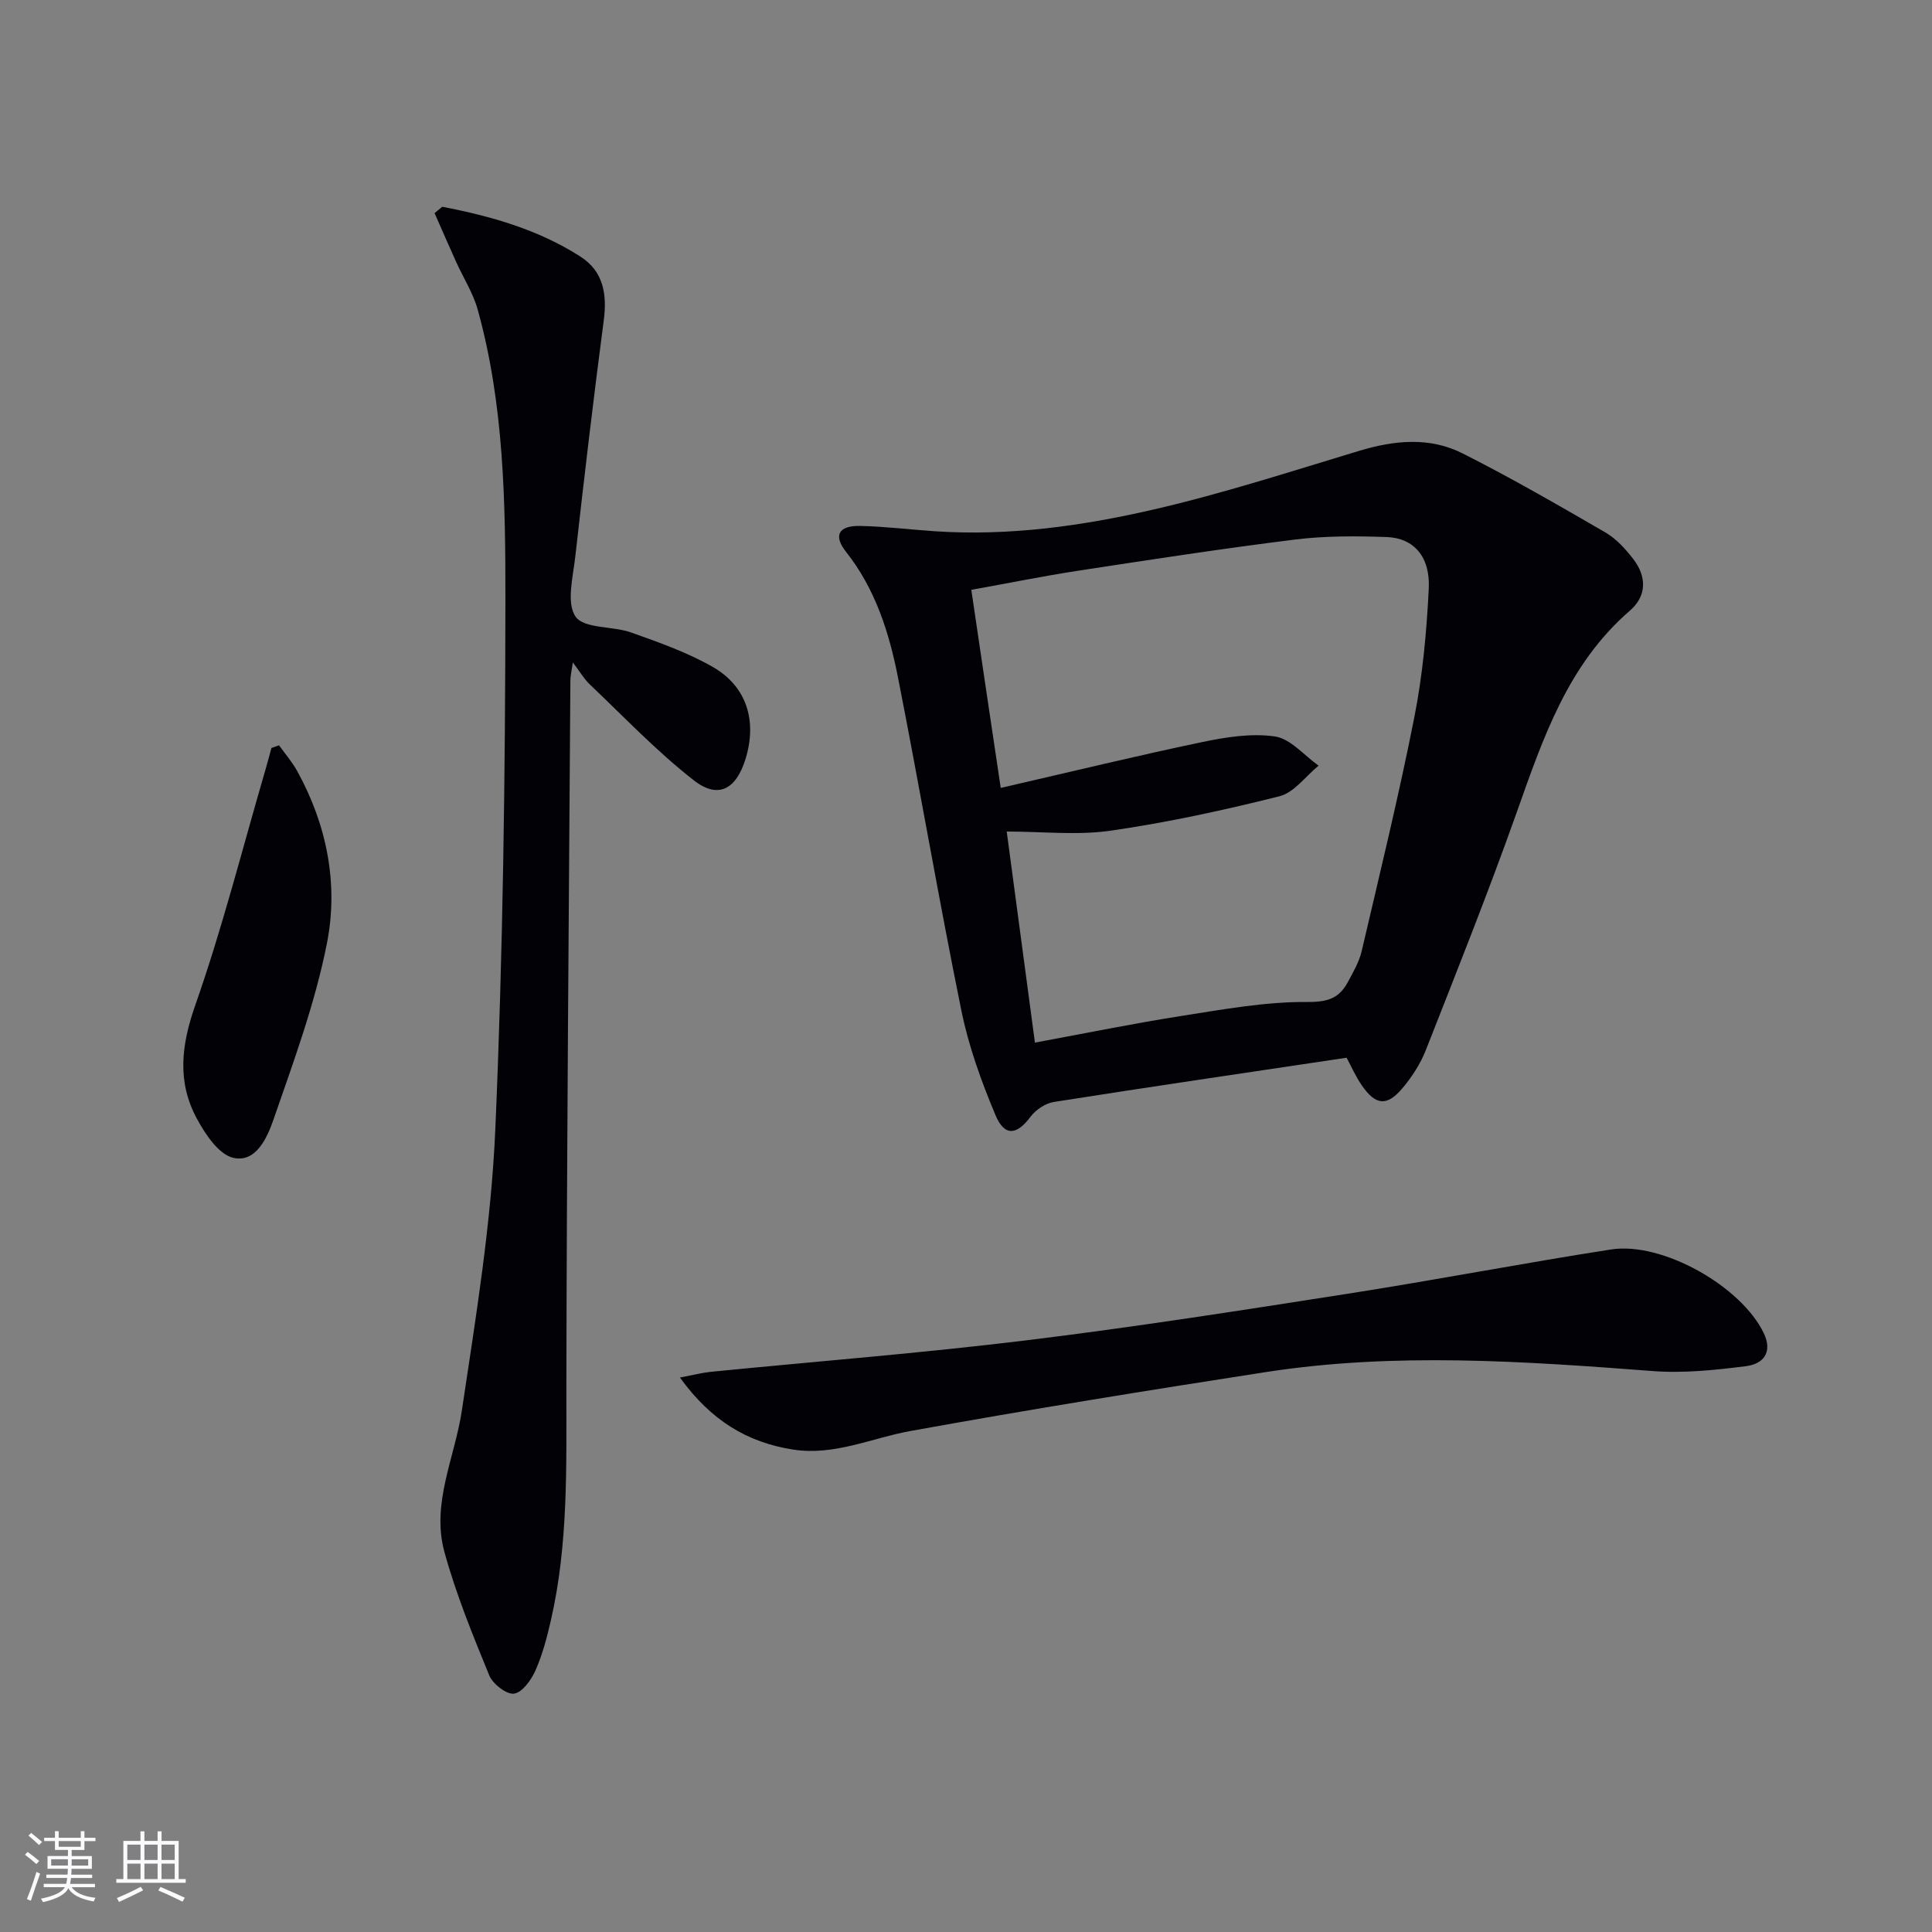
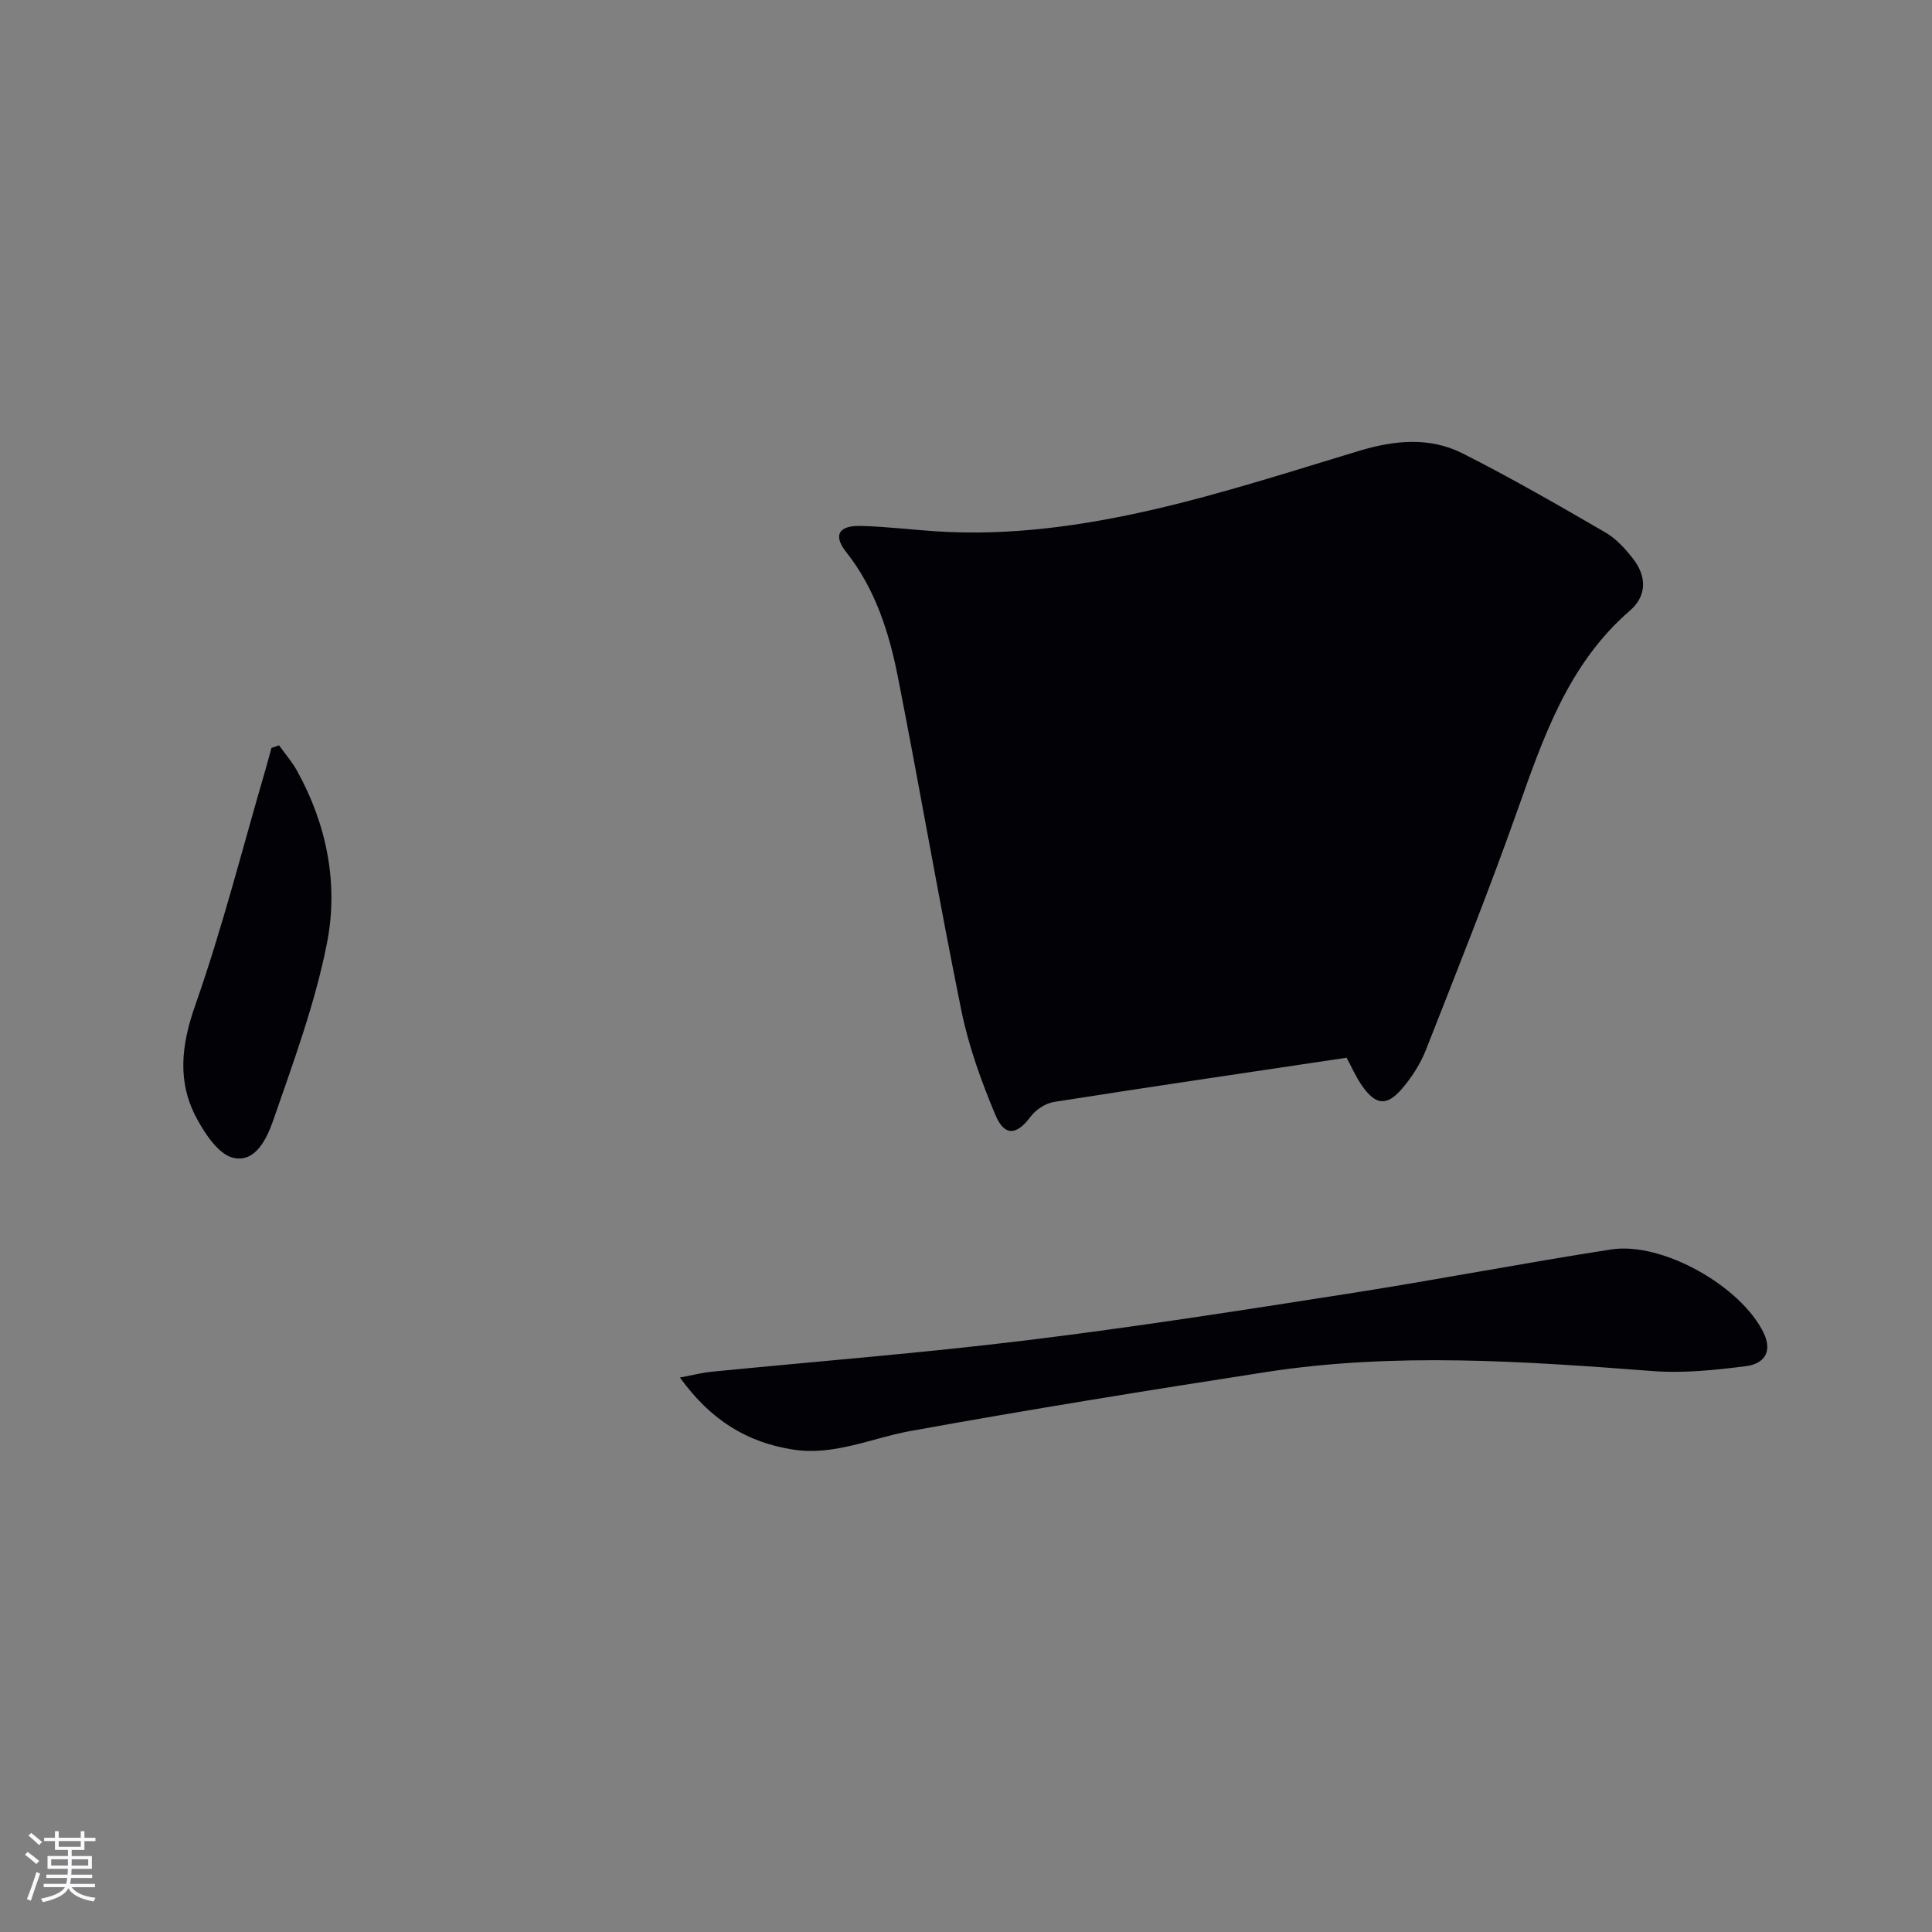
<svg xmlns="http://www.w3.org/2000/svg" enable-background="new 0 0 400 400" viewBox="0 0 400 400">
  <rect x="0" y="0" width="400" height="400" fill="#808080" stroke="none" />
  <g fill="#010106">
-     <path d="m278.8 218.99c-20.59 3.08-40.62 6.01-60.62 9.16-1.75.28-3.75 1.62-4.83 3.07-2.84 3.81-5.37 4.15-7.27-.4-2.93-6.99-5.55-14.25-7.05-21.65-4.66-22.91-8.59-45.96-13.11-68.9-1.83-9.31-4.68-18.32-10.75-26.01-2.72-3.44-1.53-5.48 3.01-5.37 5.14.12 10.26.76 15.39 1.1 15.38 1.03 30.54-1.1 45.39-4.53 14.32-3.31 28.36-7.87 42.45-12.12 7.27-2.19 14.56-2.92 21.38.52 10.06 5.07 19.83 10.72 29.58 16.37 2.23 1.29 4.13 3.39 5.74 5.46 2.84 3.64 2.88 7.68-.66 10.74-12.83 11.1-17.96 26.34-23.38 41.62-5.88 16.58-12.41 32.94-18.85 49.32-1.13 2.88-2.91 5.64-4.92 8-3.18 3.73-5.49 3.47-8.32-.61-1.31-1.88-2.23-4.03-3.18-5.77zm-71.61-55.86c14.58-3.35 28.07-6.64 41.65-9.48 4.94-1.03 10.24-1.89 15.13-1.17 3.24.48 6.04 3.93 9.03 6.04-2.69 2.19-5.07 5.58-8.11 6.34-11.51 2.89-23.17 5.42-34.91 7.12-6.92 1-14.11.18-21.55.18 1.97 14.74 3.87 29.01 5.84 43.7 10.53-1.94 20.42-3.97 30.38-5.53 8.64-1.35 17.37-2.95 26.05-2.88 4.29.03 6.59-.82 8.38-4.16 1.09-2.04 2.31-4.12 2.83-6.33 3.77-16.12 7.7-32.21 10.91-48.45 1.73-8.75 2.55-17.74 2.99-26.66.32-6.61-3.11-10.46-8.71-10.66-6.3-.22-12.69-.26-18.93.51-14.97 1.86-29.89 4.16-44.81 6.44-7.33 1.12-14.6 2.6-22.26 3.98 1.99 13.53 3.91 26.42 6.09 41.01z" />
-     <path d="m91.56 42.81c10.06 1.93 19.87 4.71 28.62 10.32 4.75 3.05 5.53 7.77 4.82 13.2-2.14 16.27-4.06 32.58-5.89 48.89-.47 4.22-1.9 9.62.06 12.45 1.75 2.53 7.67 1.91 11.53 3.29 5.75 2.05 11.62 4.11 16.88 7.13 7.06 4.05 9.19 11.18 6.78 19.02-1.94 6.3-5.65 8.4-10.71 4.45-7.67-5.98-14.44-13.12-21.52-19.84-1.18-1.12-2.02-2.59-3.53-4.57-.25 1.75-.51 2.77-.51 3.78-.32 48.79-.75 97.58-.83 146.37-.02 16.15.44 32.28-3.2 48.15-.81 3.54-1.75 7.13-3.21 10.43-.87 1.96-2.75 4.56-4.43 4.77-1.58.2-4.4-2.01-5.13-3.79-3.43-8.38-6.89-16.83-9.28-25.55-2.75-10.05 2.15-19.51 3.61-29.26 2.9-19.35 6.09-38.78 6.93-58.27 1.59-36.57 2.06-73.2 2.09-109.81.01-20.05-.29-40.26-5.73-59.85-.96-3.46-2.99-6.61-4.48-9.92-1.51-3.35-2.98-6.72-4.46-10.08.53-.44 1.06-.87 1.59-1.31z" />
+     <path d="m278.8 218.99c-20.59 3.08-40.62 6.01-60.62 9.16-1.75.28-3.75 1.62-4.83 3.07-2.84 3.81-5.37 4.15-7.27-.4-2.93-6.99-5.55-14.25-7.05-21.65-4.66-22.91-8.59-45.96-13.11-68.9-1.83-9.31-4.68-18.32-10.75-26.01-2.72-3.44-1.53-5.48 3.01-5.37 5.14.12 10.26.76 15.39 1.1 15.38 1.03 30.54-1.1 45.39-4.53 14.32-3.31 28.36-7.87 42.45-12.12 7.27-2.19 14.56-2.92 21.38.52 10.06 5.07 19.83 10.72 29.58 16.37 2.23 1.29 4.13 3.39 5.74 5.46 2.84 3.64 2.88 7.68-.66 10.74-12.83 11.1-17.96 26.34-23.38 41.62-5.88 16.58-12.41 32.94-18.85 49.32-1.13 2.88-2.91 5.64-4.92 8-3.18 3.73-5.49 3.47-8.32-.61-1.31-1.88-2.23-4.03-3.18-5.77zm-71.61-55.86z" />
    <path d="m140.77 285.2c2.97-.56 4.68-1.01 6.41-1.18 21.81-2.16 43.67-3.87 65.41-6.53 22.22-2.72 44.35-6.18 66.47-9.64 18.19-2.84 36.28-6.33 54.48-9.16 10.66-1.66 26.98 7.66 31.61 17.29 1.98 4.12-.19 6.43-3.66 6.87-6.39.81-12.94 1.5-19.34 1.01-26.7-2.03-53.4-3.91-80.04.21-24.57 3.8-49.13 7.77-73.59 12.2-8.11 1.47-15.83 5.19-24.37 3.84-9.42-1.48-16.94-5.99-23.38-14.91z" />
    <path d="m57.77 154.31c1.26 1.76 2.71 3.43 3.75 5.31 6.18 11.18 8.59 23.46 6.16 35.72-2.45 12.42-6.91 24.48-11.07 36.49-1.27 3.66-3.6 8.95-8.29 7.89-3.03-.68-5.84-4.91-7.59-8.17-4.09-7.6-3.21-15.16-.3-23.44 5.59-15.91 9.73-32.33 14.47-48.54.46-1.56.87-3.14 1.3-4.71.52-.19 1.04-.37 1.57-.55z" />
  </g>
  <path d="m5.17 384 .55-.58c.85.61 1.65 1.24 2.4 1.87l-.59.64c-.83-.73-1.62-1.38-2.36-1.93m1.22 9.53-.82-.34c.71-1.76 1.37-3.64 1.98-5.63.24.13.5.25.76.36-.6 1.67-1.24 3.54-1.92 5.61m-.5-13.5.57-.54c.56.44 1.31 1.06 2.26 1.87l-.64.64c-.68-.66-1.41-1.32-2.19-1.97m3.25.46h2.24v-1.36h.77v1.36h4.57v-1.36h.76v1.36h2.28v.69h-2.28v1.84h-2.64v1.26h4.18v2.64h-4.21c0 .45-.02.86-.05 1.21h4.32v.69h-4.38c-.04.34-.1.75-.19 1.22h5.15v.69h-4.82c.87 1.19 2.51 1.92 4.93 2.19-.17.32-.3.57-.37.76-2.77-.49-4.52-1.41-5.26-2.76-.56 1.26-2.3 2.23-5.24 2.9-.12-.24-.26-.48-.43-.72 2.73-.55 4.38-1.34 4.96-2.38h-4.38v-.69h4.65c.1-.38.17-.79.21-1.22h-4.32v-.69h4.4c.03-.34.05-.75.05-1.21h-4.2v-2.64h4.23v-1.26h-2.69v-1.84h-2.24zm1.46 4.46v1.29h3.45c.01-.4.02-.57.01-.53v-.32-.45h-3.46zm1.55-2.59h4.57v-1.19h-4.57zm6.11 2.59h-3.42v.77c-.01.19-.01.37-.02.53h3.44z" fill="#fafafc" />
-   <path d="m32.63 379.16h.82v1.98h3.54v7.89h1.46v.78h-14.37v-.78h1.46v-7.89h3.54v-1.98h.82v1.98h2.73zm-3.49 11.48.5.73c-1.61.82-3.28 1.63-5 2.41-.13-.27-.28-.55-.44-.82 1.75-.72 3.4-1.49 4.94-2.32m-2.78-5.55h2.73v-3.18h-2.73zm0 3.95h2.73v-3.2h-2.73zm3.54-3.95h2.73v-3.18h-2.73zm0 3.95h2.73v-3.2h-2.73zm7.89 4.68c-1.84-.92-3.51-1.7-5.02-2.32l.45-.73c1.89.8 3.57 1.55 5.04 2.23zm-1.62-11.81h-2.73v3.18h2.73zm-2.73 7.13h2.73v-3.2h-2.73z" fill="#fafafc" />
</svg>